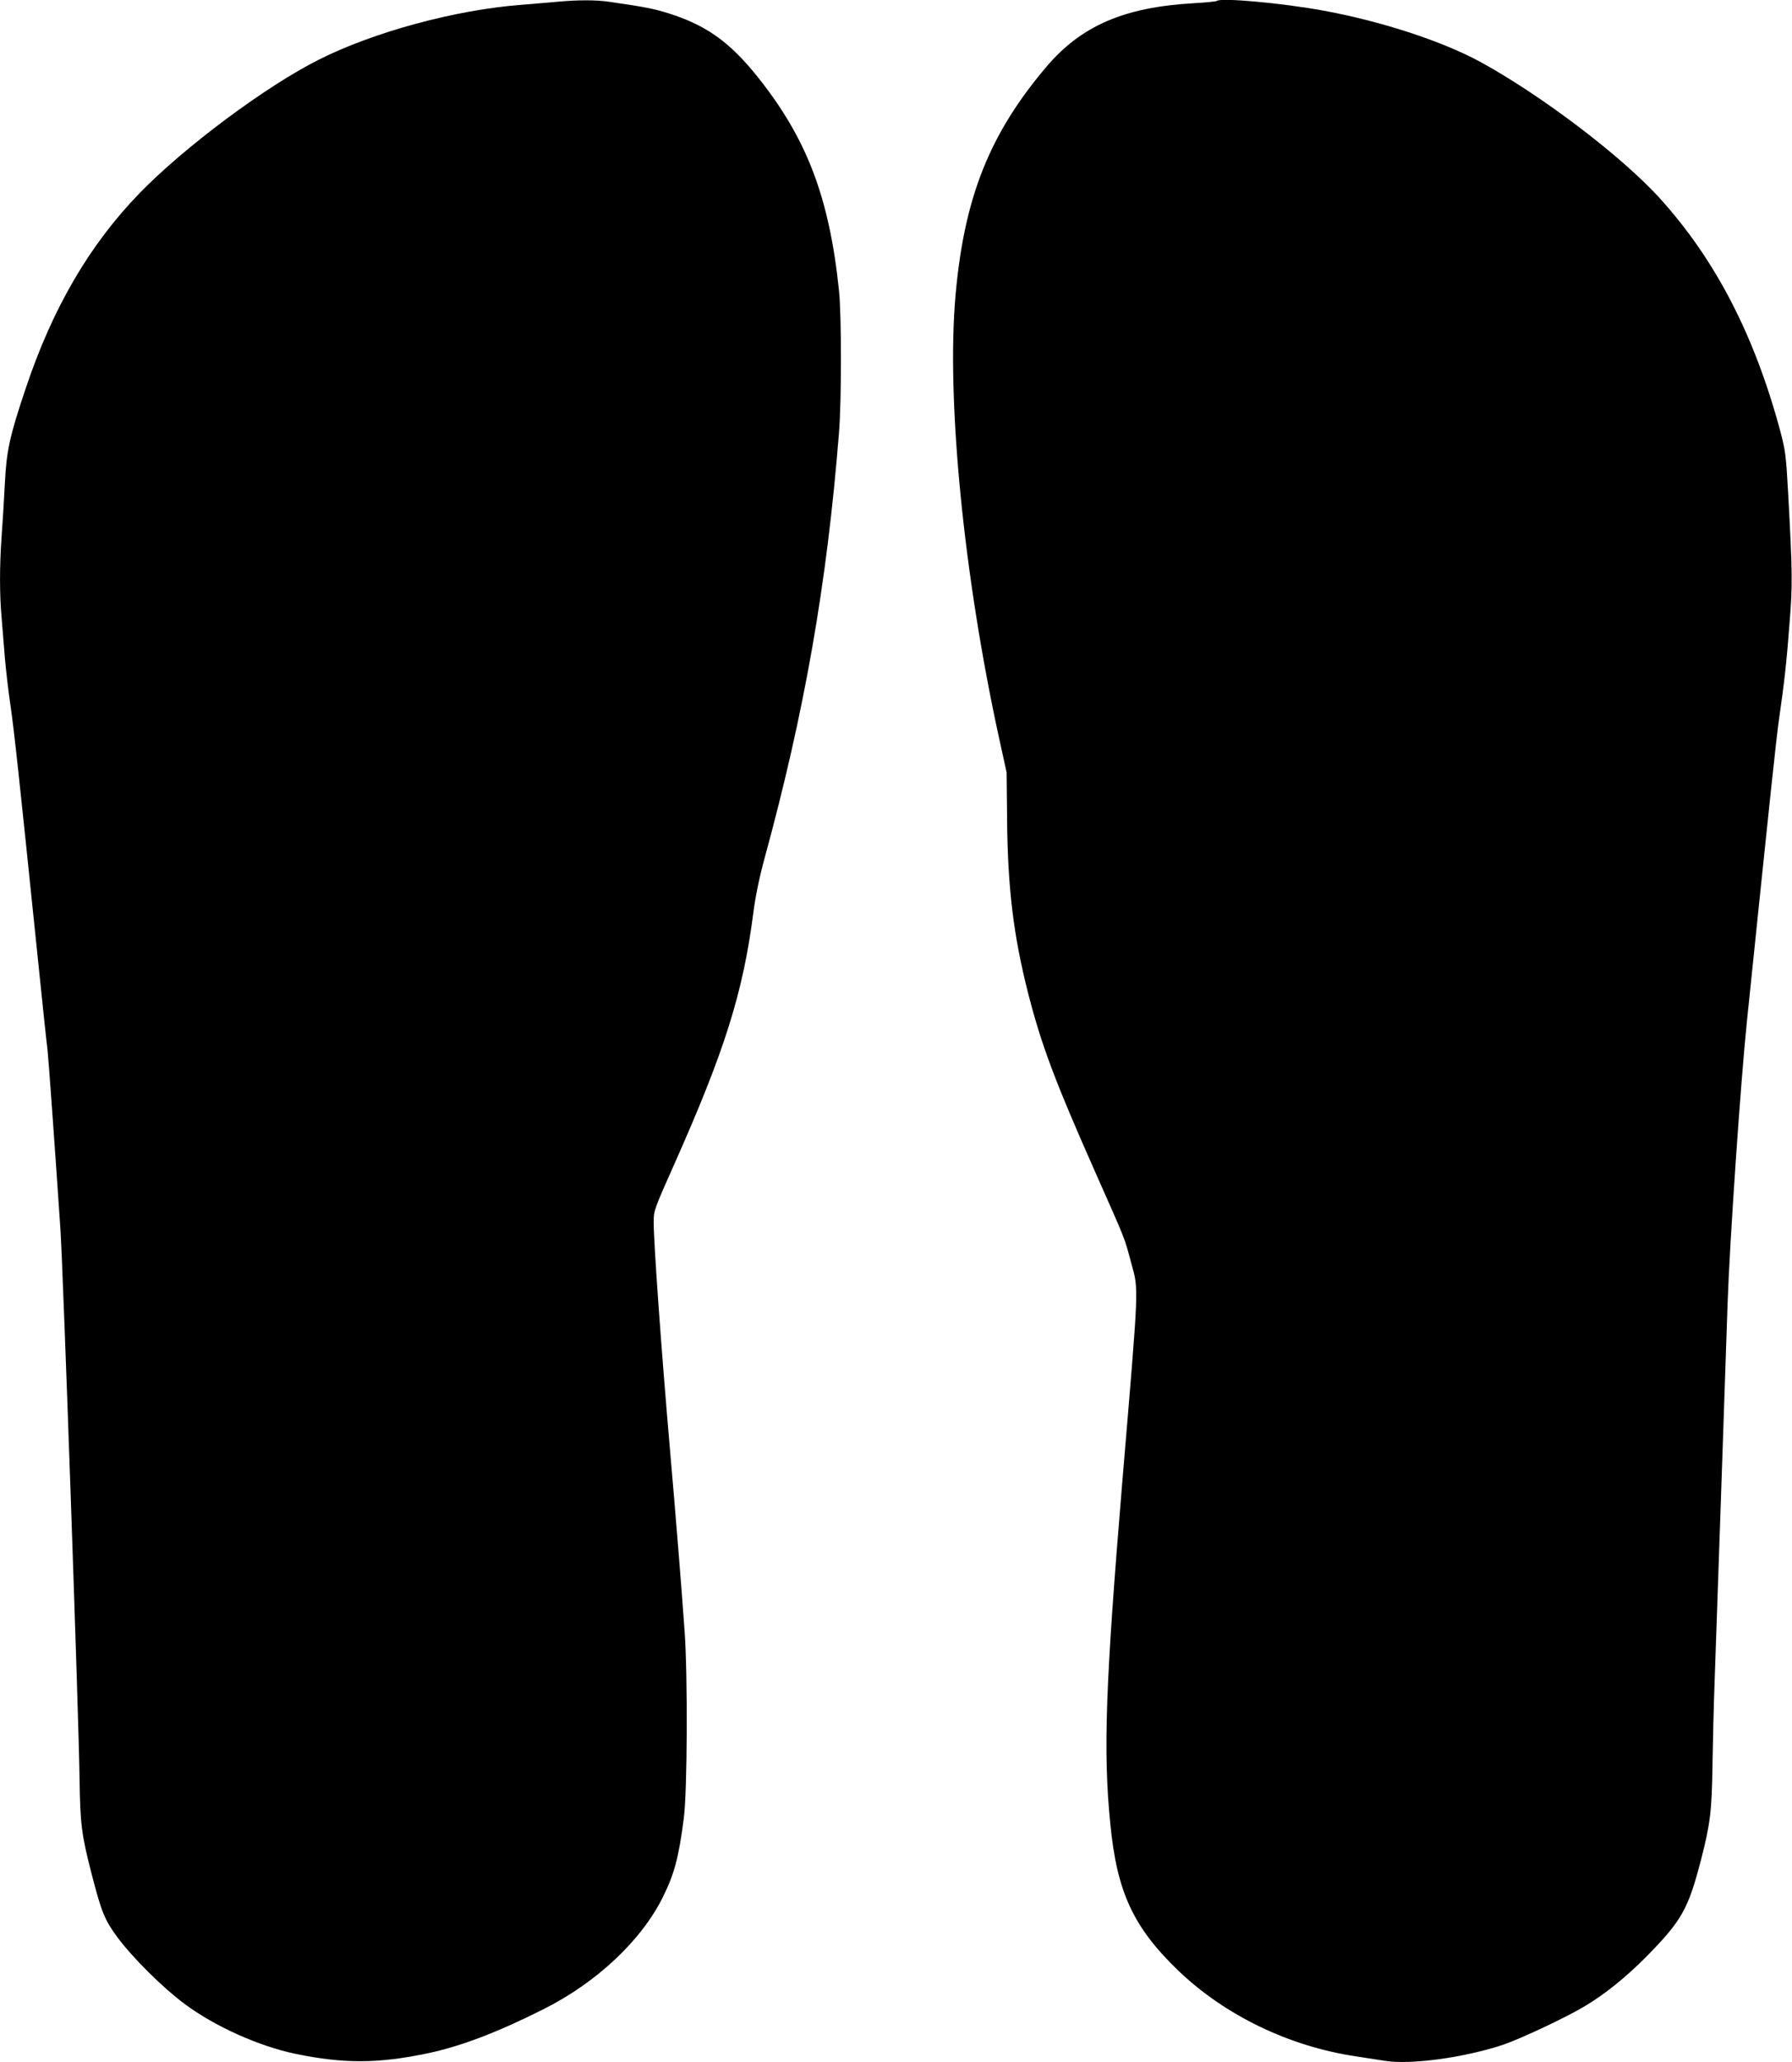
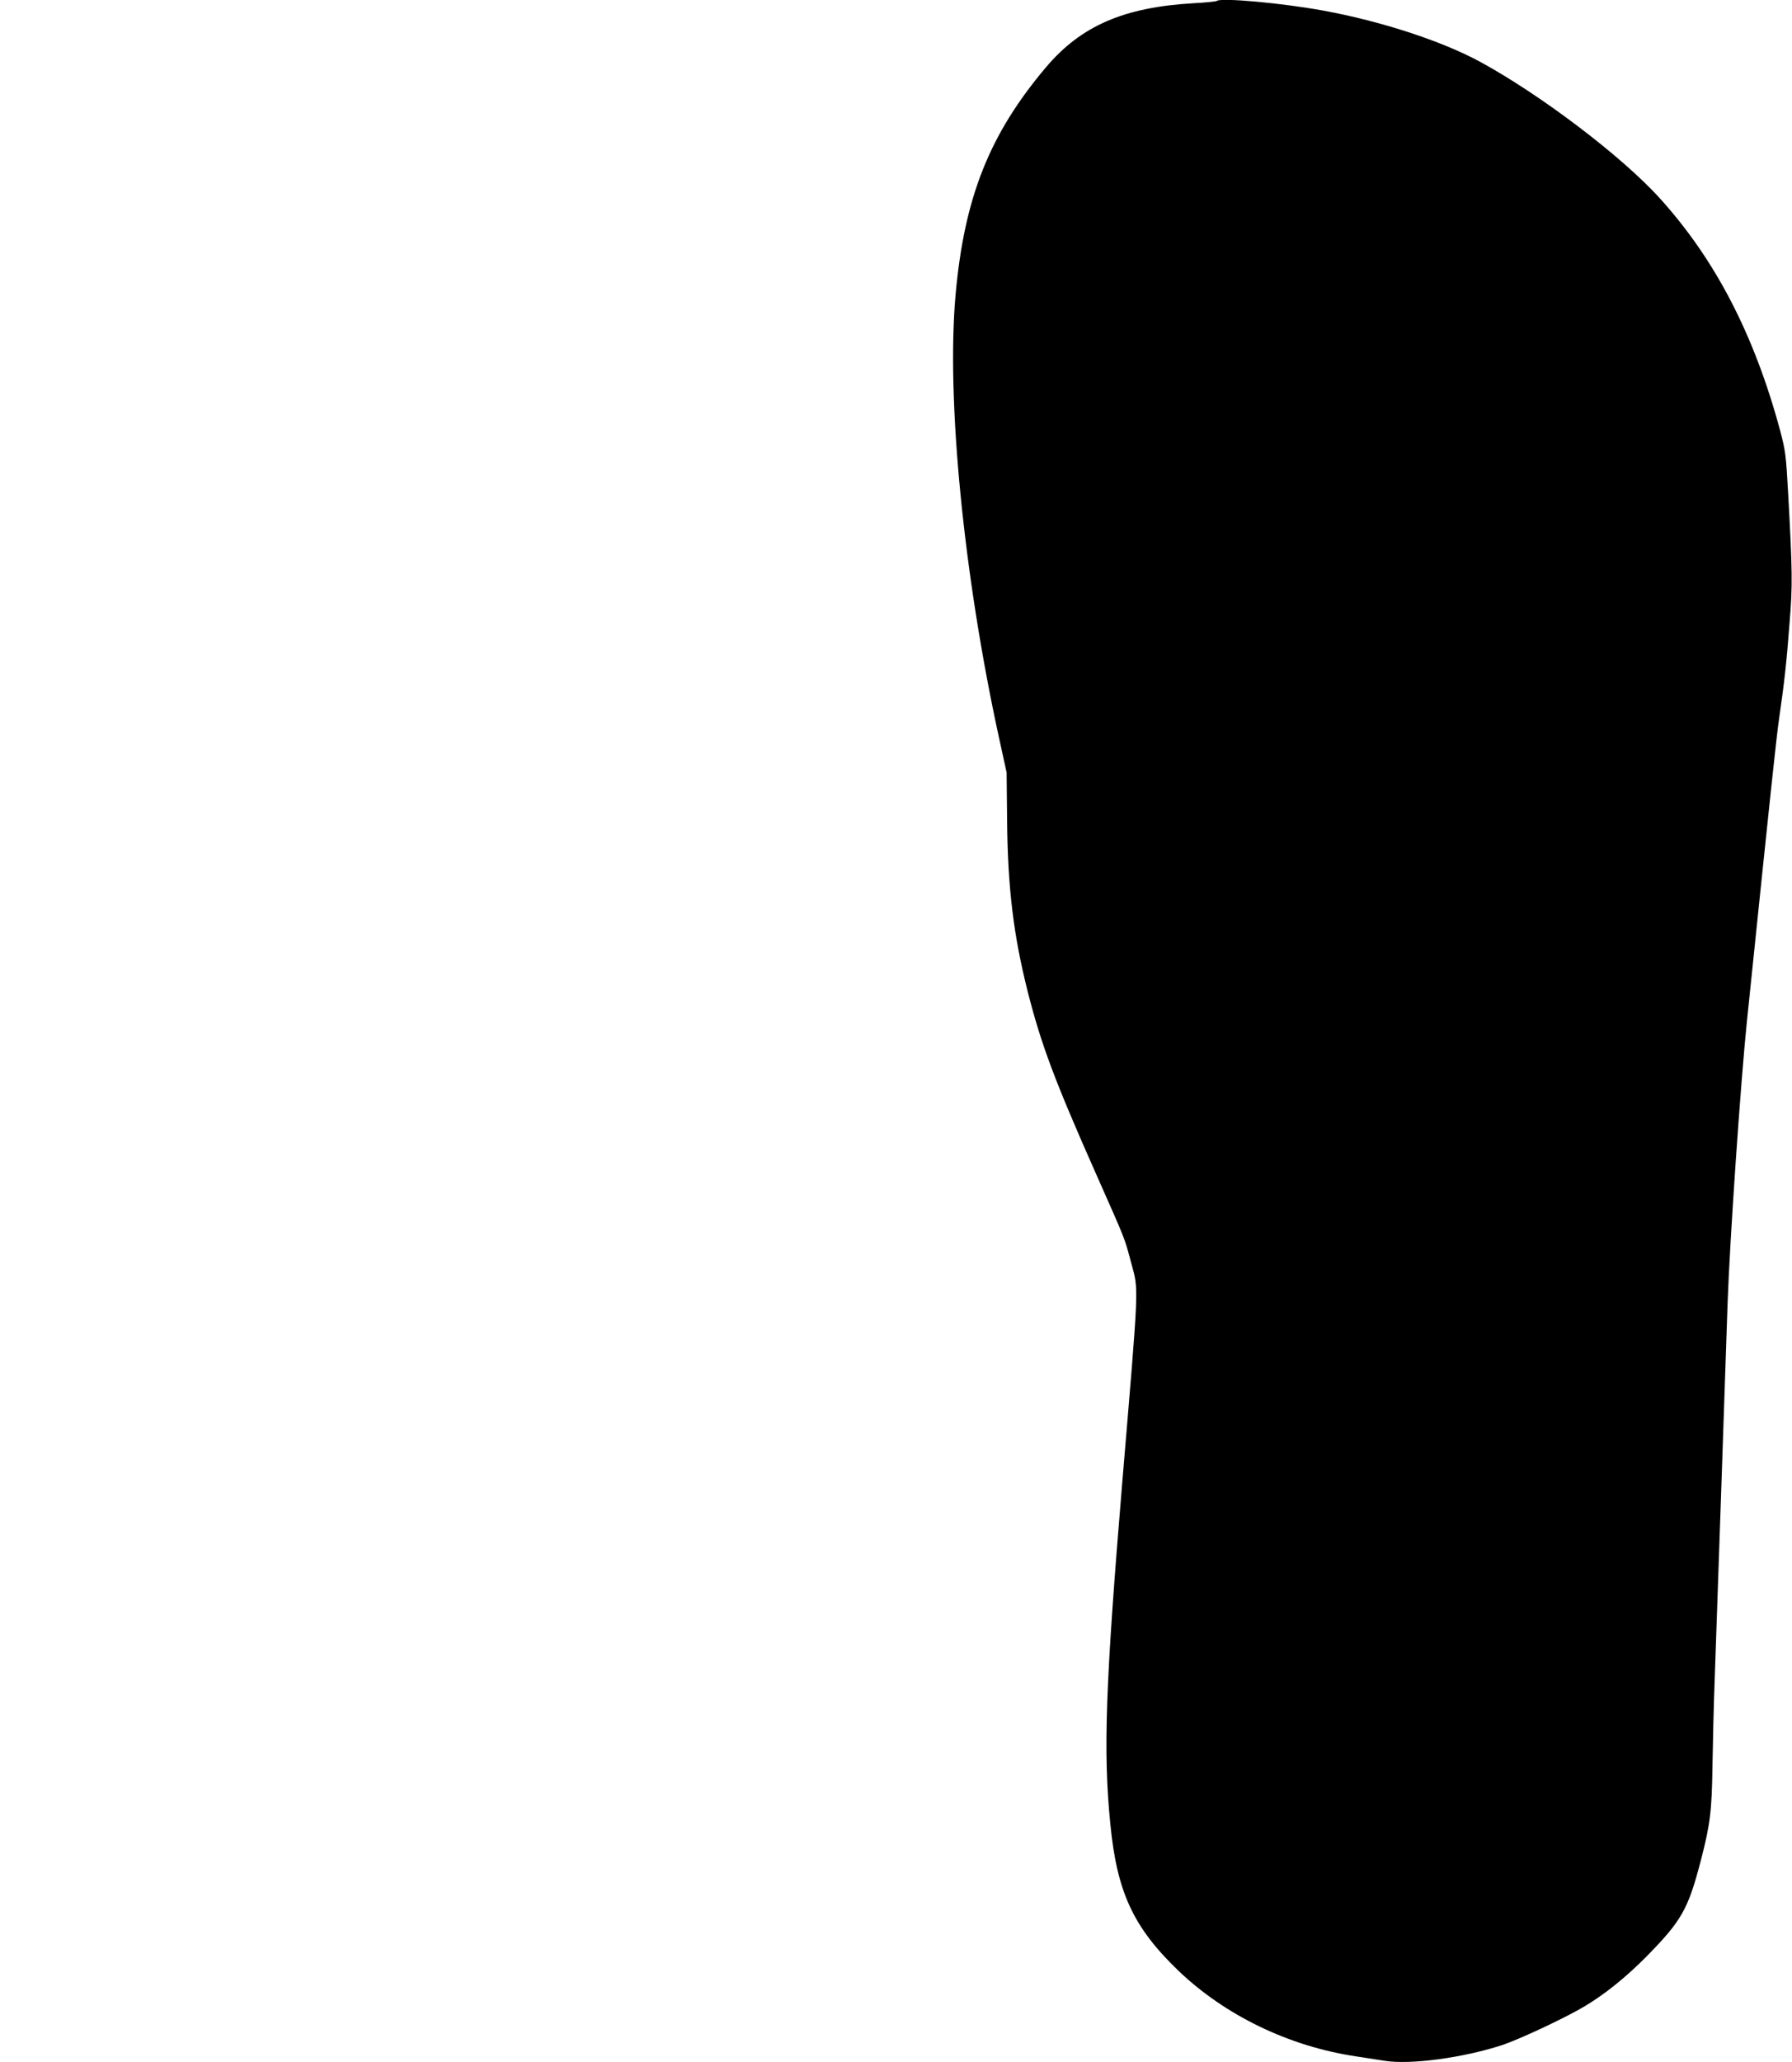
<svg xmlns="http://www.w3.org/2000/svg" version="1.0" width="1113pt" height="1280pt" viewBox="0 0 1113 1280" preserveAspectRatio="xMidYMid meet">
  <g transform="translate(0,1280) scale(0.1,-0.1)" fill="#000000" stroke="none">
-     <path d="M3460 12789 c-47 -4 -147 -13 -223 -19 -408 -31 -917 -169 -1256 -340 -328 -164 -838 -544 -1116 -831 -310 -320 -539 -713 -705 -1209 -101 -300 -120 -389 -130 -595 -5 -99 -14 -245 -20 -325 -13 -181 -13 -361 0 -504 5 -61 14 -172 20 -246 6 -74 22 -211 36 -305 23 -163 48 -390 169 -1565 30 -294 57 -548 60 -565 4 -28 43 -562 80 -1110 17 -254 113 -2997 119 -3410 4 -289 12 -352 75 -597 62 -240 81 -285 160 -393 95 -128 282 -313 416 -413 188 -140 461 -263 691 -311 301 -62 513 -61 823 4 206 44 432 130 718 274 329 165 608 427 741 697 71 143 98 247 129 487 22 166 25 884 5 1162 -17 244 -55 717 -92 1140 -54 625 -100 1270 -100 1400 0 71 3 78 129 361 313 703 426 1063 490 1559 13 100 36 213 69 335 249 911 388 1702 463 2645 16 198 16 727 0 880 -60 581 -201 948 -508 1331 -174 216 -318 318 -553 392 -86 27 -144 39 -367 71 -80 12 -194 12 -323 0z" />
    <path d="M7557 12794 c-3 -3 -68 -10 -144 -14 -433 -25 -698 -140 -916 -397 -351 -415 -508 -808 -562 -1413 -58 -647 50 -1745 271 -2755 l46 -210 3 -295 c4 -426 40 -718 130 -1073 82 -321 166 -546 419 -1116 193 -436 177 -394 222 -561 47 -174 50 -103 -56 -1365 -104 -1253 -119 -1665 -74 -2115 41 -424 142 -642 421 -911 291 -279 689 -472 1108 -534 61 -9 139 -21 175 -27 160 -26 491 19 731 98 111 37 398 172 514 242 125 75 254 179 380 306 221 225 260 294 340 602 57 220 67 304 71 579 2 138 8 383 14 545 17 479 61 1767 80 2330 13 382 81 1372 120 1750 151 1460 182 1754 200 1880 33 226 47 357 65 595 19 233 18 315 -9 805 -13 236 -17 264 -49 385 -160 594 -401 1060 -745 1441 -237 263 -746 648 -1122 852 -239 129 -615 251 -970 316 -256 47 -641 82 -663 60z" />
  </g>
</svg>